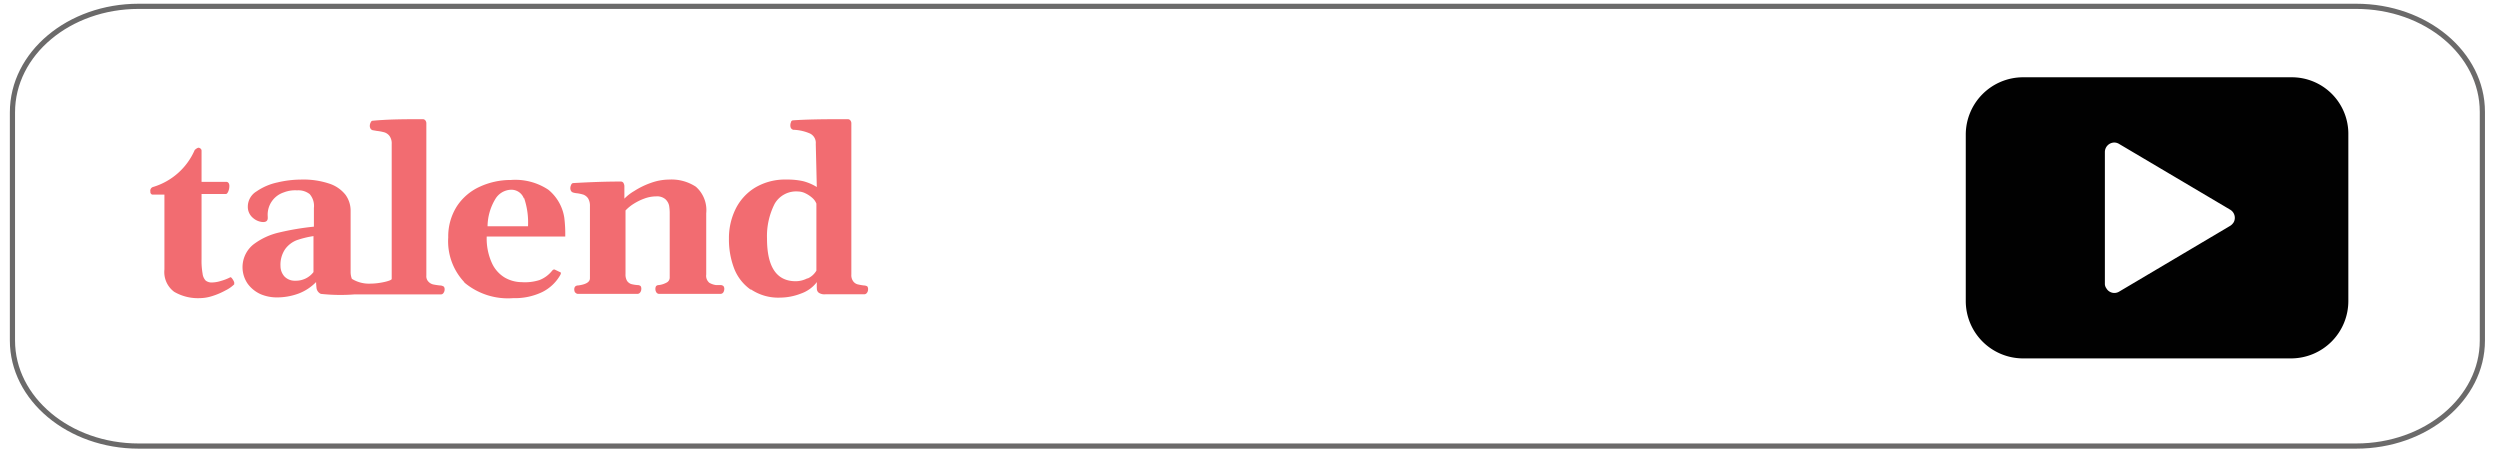
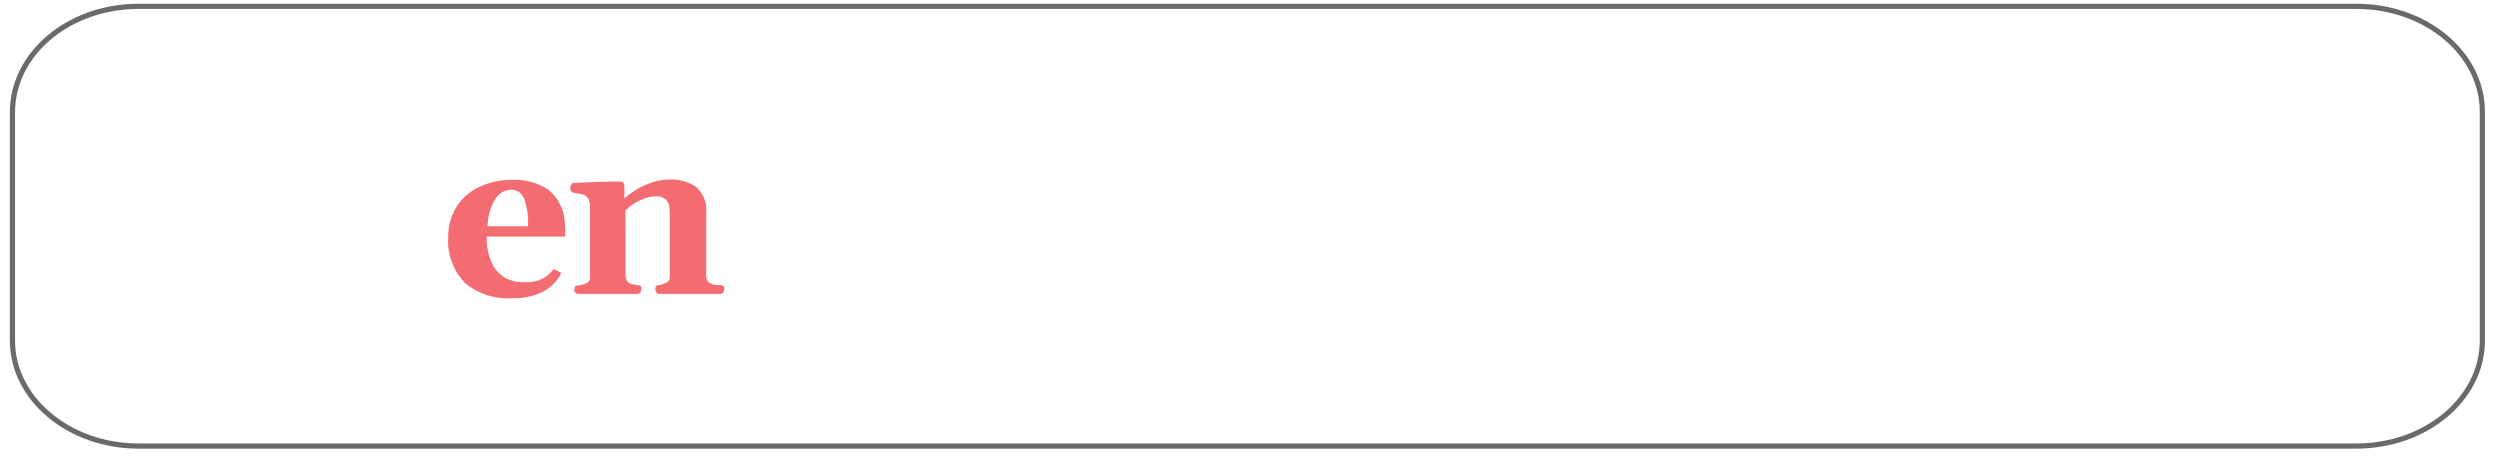
<svg xmlns="http://www.w3.org/2000/svg" viewBox="0 0 241 44">
  <defs>
    <style>.cls-1{fill:none;stroke:#6b6a6a;stroke-miterlimit:10;stroke-width:0.5px;}.cls-2{fill:#010101;}.cls-3{fill:#f26c71;}</style>
  </defs>
  <g id="gray_line" data-name="gray line">
    <g id="gray_line-2" data-name="gray line">
      <path id="red_line" data-name="red line" class="cls-1" d="M239.3,32.83c0,5.61-5.44,10.17-12.16,10.17H13.36C6.65,43,1.2,38.44,1.2,32.83v-22C1.2,5.16,6.65.61,13.36.61H227.14c6.72,0,12.16,4.55,12.16,10.17Z" />
    </g>
-     <path class="cls-2" d="M220.91,7.45H195A5.53,5.53,0,0,0,189.5,13V29A5.53,5.53,0,0,0,195,34.55h25.86A5.53,5.53,0,0,0,226.38,29V13A5.45,5.45,0,0,0,220.91,7.45Zm-5.6,14a1,1,0,0,1-.32.32l-10.7,6.34a.89.89,0,0,1-1.24-.32.74.74,0,0,1-.14-.46V14.66a.92.92,0,0,1,.92-.92.91.91,0,0,1,.46.14L215,20.22A.91.91,0,0,1,215.31,21.46Z" />
  </g>
  <g id="Layer_38" data-name="Layer 38">
    <g id="Artwork_6" data-name="Artwork 6">
-       <path class="cls-3" d="M72.35,27.91a4.45,4.45,0,0,1-1.59-2.06A7.82,7.82,0,0,1,70.27,23a6.35,6.35,0,0,1,.62-2.81,5,5,0,0,1,1.88-2.09,5.62,5.62,0,0,1,3.06-.79,7,7,0,0,1,1.57.15,4.73,4.73,0,0,1,1.34.57l-.1-4.16a1,1,0,0,0-.56-1,4.38,4.38,0,0,0-1.63-.36.53.53,0,0,1-.2-.15.57.57,0,0,1-.06-.29.73.73,0,0,1,.07-.31c0-.1.12-.16.19-.16,1.13-.08,2.6-.11,4.38-.11h.91a.3.3,0,0,1,.22.1.45.45,0,0,1,.11.33V26.46a1,1,0,0,0,.18.66.79.79,0,0,0,.42.29,5.51,5.51,0,0,0,.62.11.64.64,0,0,1,.32.09.45.45,0,0,1,.07.31.51.51,0,0,1-.1.3.32.32,0,0,1-.27.15H79.56a1,1,0,0,1-.6-.13.46.46,0,0,1-.21-.34,4.58,4.58,0,0,1,0-.71,3.29,3.29,0,0,1-1.54,1.11,5.6,5.6,0,0,1-2,.39,4.7,4.7,0,0,1-2.8-.78m5.46-1.07a1.85,1.85,0,0,0,.83-.75V19.63a1.41,1.41,0,0,0-.38-.54,2.81,2.81,0,0,0-.67-.45,1.65,1.65,0,0,0-.7-.18,2.39,2.39,0,0,0-2.27,1.18A6.86,6.86,0,0,0,73.94,23q0,4.11,2.77,4.11a2.48,2.48,0,0,0,1.1-.27" />
      <path class="cls-3" d="M44.75,27.19a5.74,5.74,0,0,1-1.54-4.3,5.42,5.42,0,0,1,.83-3A5.2,5.2,0,0,1,46.25,18a7.11,7.11,0,0,1,3-.65,5.75,5.75,0,0,1,3.61.94A4.32,4.32,0,0,1,54.4,21a13,13,0,0,1,.09,1.8H46.92a5.69,5.69,0,0,0,.5,2.56,3.14,3.14,0,0,0,1.26,1.41,3.32,3.32,0,0,0,1.61.43A4.64,4.64,0,0,0,52,27a2.91,2.91,0,0,0,1.19-.86l.06-.07a.26.26,0,0,1,.11-.08.16.16,0,0,1,.12,0l.48.23c.07,0,.11.07.11.13a.53.53,0,0,1-.07.18,4.09,4.09,0,0,1-1.72,1.62,6.07,6.07,0,0,1-2.8.59,6.53,6.53,0,0,1-4.71-1.5m5.73-8.11a1.28,1.28,0,0,0-1.22-.84,1.83,1.83,0,0,0-1.52.88A5.21,5.21,0,0,0,47,21.81h3.9a7.26,7.26,0,0,0-.38-2.73" />
      <path class="cls-3" d="M55.45,28.22a.58.58,0,0,1-.09-.3.45.45,0,0,1,.07-.28.38.38,0,0,1,.29-.12c.77-.1,1.15-.33,1.15-.7V19.88a1.36,1.36,0,0,0-.18-.76,1,1,0,0,0-.43-.35,3.66,3.66,0,0,0-.64-.14,1.75,1.75,0,0,1-.37-.07.35.35,0,0,1-.2-.15.52.52,0,0,1-.07-.28.71.71,0,0,1,.08-.31.23.23,0,0,1,.19-.17c1.7-.1,3.24-.15,4.61-.15a.32.32,0,0,1,.21.09.64.64,0,0,1,.12.34v1.22a4.36,4.36,0,0,1,.94-.73,7.59,7.59,0,0,1,1.59-.78,5.28,5.28,0,0,1,1.8-.33,4.27,4.27,0,0,1,2.56.69,3,3,0,0,1,1,2.56v5.9a.88.88,0,0,0,.3.8,1.74,1.74,0,0,0,.64.22l.44,0a.43.43,0,0,1,.28.1.42.42,0,0,1,.08.3.58.58,0,0,1-.09.3.32.32,0,0,1-.28.15H63.55a.32.32,0,0,1-.28-.15.58.58,0,0,1-.09-.3.57.57,0,0,1,.06-.29.36.36,0,0,1,.27-.11,2,2,0,0,0,.73-.23.54.54,0,0,0,.32-.47v-6.2a4.46,4.46,0,0,0-.06-.77,1.21,1.21,0,0,0-.36-.61,1.24,1.24,0,0,0-.88-.27,3.36,3.36,0,0,0-1.14.21,5.33,5.33,0,0,0-1.07.53,3.86,3.86,0,0,0-.75.62v6.13a1.19,1.19,0,0,0,.15.66.8.8,0,0,0,.39.3,3.4,3.4,0,0,0,.59.1.53.53,0,0,1,.32.09.45.45,0,0,1,.07.31.51.51,0,0,1-.1.3.32.32,0,0,1-.27.15H55.73a.32.32,0,0,1-.28-.15" />
-       <path class="cls-3" d="M42.74,27.61a.57.57,0,0,0-.31-.09,6.54,6.54,0,0,1-.67-.1.91.91,0,0,1-.46-.27.74.74,0,0,1-.2-.58V11.92a.45.45,0,0,0-.11-.33.3.3,0,0,0-.22-.1c-1.67,0-3.28,0-4.85.15-.08,0-.14.06-.19.17a.71.71,0,0,0-.08.31.52.52,0,0,0,.07.28.35.35,0,0,0,.2.15l.41.07a4.52,4.52,0,0,1,.73.14,1,1,0,0,1,.49.35,1.23,1.23,0,0,1,.21.78v13c0,.18-1.2.45-2,.45a3.14,3.14,0,0,1-1.84-.46,1.85,1.85,0,0,1-.12-.71V20.34a2.6,2.6,0,0,0-.5-1.57,3.29,3.29,0,0,0-1.56-1.07,7.84,7.84,0,0,0-2.67-.39,10.1,10.1,0,0,0-2.34.28,5.59,5.59,0,0,0-2,.86,1.72,1.72,0,0,0-.84,1.46,1.38,1.38,0,0,0,.5,1.1,1.61,1.61,0,0,0,.8.38c.32.05.66,0,.62-.45v-.07a2.26,2.26,0,0,1,1.48-2.3l.14-.05a3,3,0,0,1,1.21-.17,1.77,1.77,0,0,1,1.21.36,1.73,1.73,0,0,1,.41,1.34v1.8a25.48,25.48,0,0,0-3.34.56,6.48,6.48,0,0,0-2.51,1.17,2.81,2.81,0,0,0-.52,3.79,3.13,3.13,0,0,0,1.26,1,4,4,0,0,0,1.48.3,6,6,0,0,0,2.15-.37,4.65,4.65,0,0,0,1.69-1.11v0a6.15,6.15,0,0,0,.05.63.73.73,0,0,0,.41.51,17.59,17.59,0,0,0,3.25.05h8.31a.29.29,0,0,0,.27-.15.51.51,0,0,0,.1-.3.44.44,0,0,0-.08-.31M30.22,26.23a2.13,2.13,0,0,1-1.75.83,1.37,1.37,0,0,1-1.06-.42,1.51,1.51,0,0,1-.37-1A2.66,2.66,0,0,1,27.5,24a2.51,2.51,0,0,1,1.12-.85,9.15,9.15,0,0,1,1.6-.39Z" />
-       <path class="cls-3" d="M22.58,27.22a1.31,1.31,0,0,0-.19-.35c-.08-.11-.14-.16-.19-.14a4.56,4.56,0,0,1-.9.35,3,3,0,0,1-.85.15.94.94,0,0,1-.62-.18,1.16,1.16,0,0,1-.3-.67,7.15,7.15,0,0,1-.1-1.41V18.7h2.35c.08,0,.15-.08.22-.23a1.38,1.38,0,0,0,.11-.57.52.52,0,0,0-.07-.25.28.28,0,0,0-.2-.12H19.43v-3c0-.13-.08-.22-.23-.28s-.43.21-.43.21a6.36,6.36,0,0,1-4,3.56.38.38,0,0,0-.27.47.42.42,0,0,0,0,.1c.05.1.11.16.19.17h1.16v7.22a2.37,2.37,0,0,0,.94,2.15,4.55,4.55,0,0,0,2.5.61,4,4,0,0,0,1.14-.19A6.85,6.85,0,0,0,21.73,28a3.27,3.27,0,0,0,.85-.59s0-.1,0-.23" />
    </g>
  </g>
</svg>